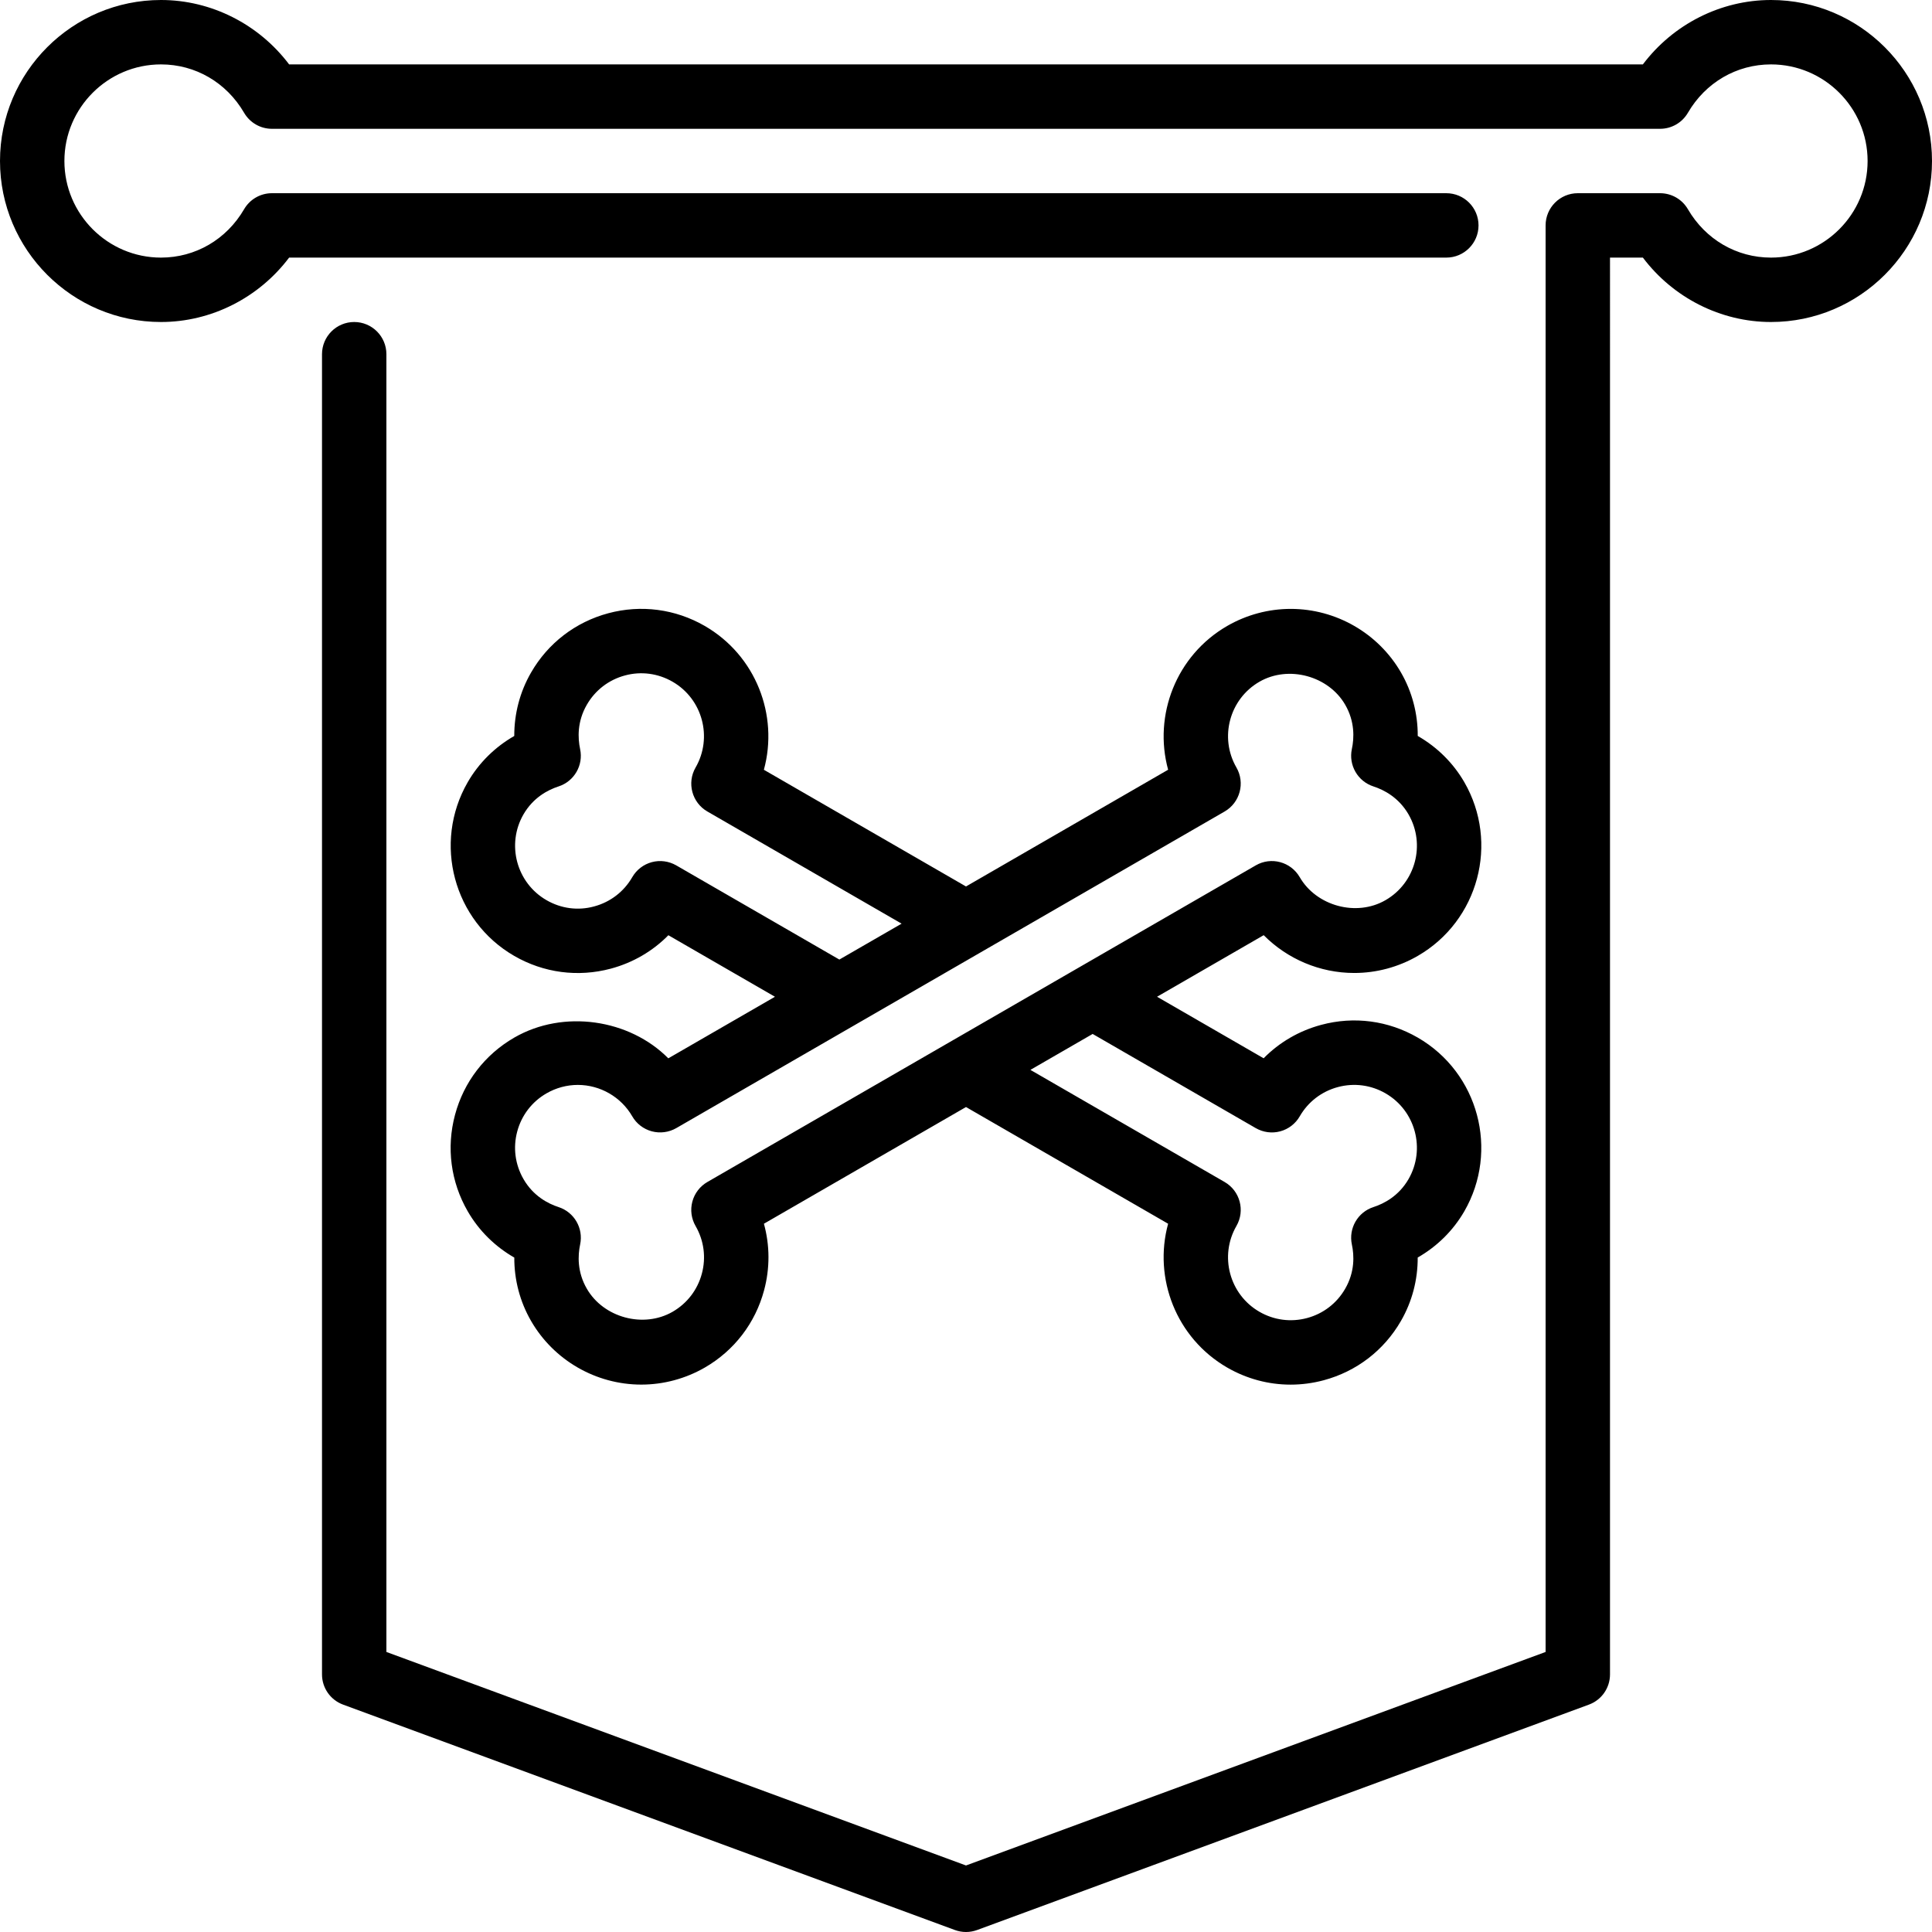
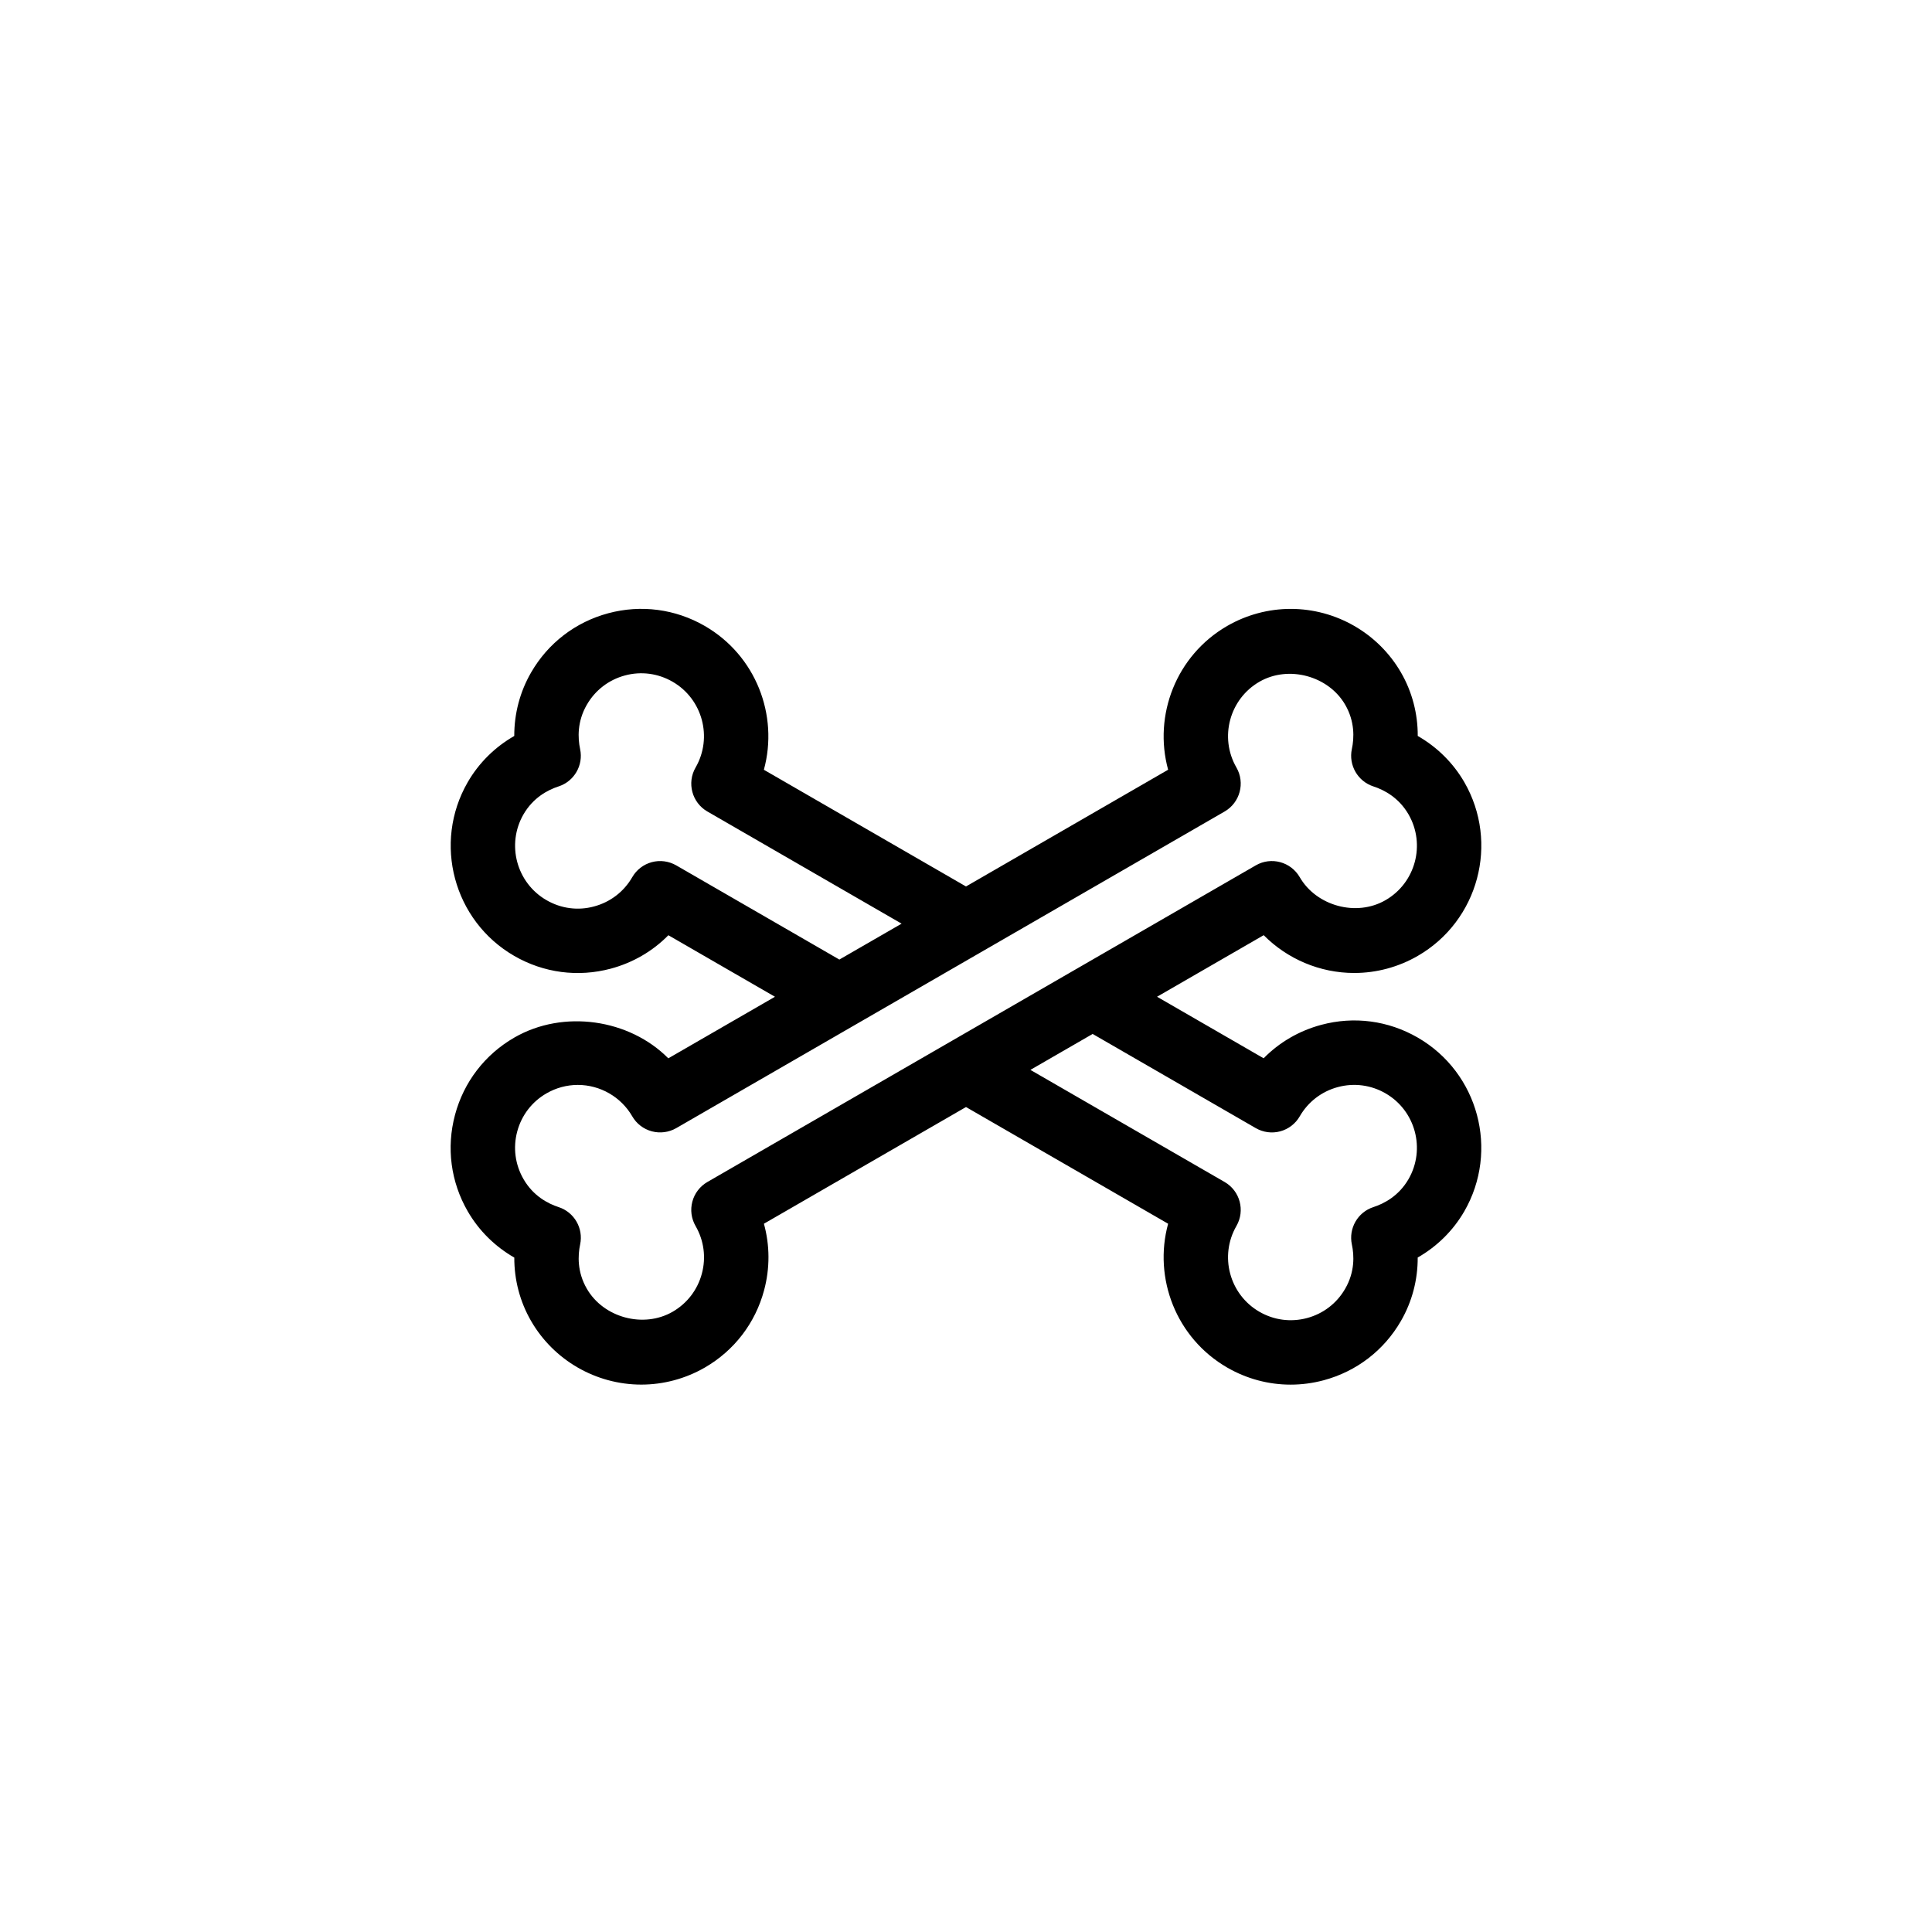
<svg xmlns="http://www.w3.org/2000/svg" version="1.1" id="Layer_1" x="0px" y="0px" viewBox="0 0 512 512" style="enable-background:new 0 0 512 512;" xml:space="preserve">
  <g>
    <g>
      <g>
-         <path d="M469.333,0c-13.338,0-25.941,6.434-33.954,17.067H76.621C68.608,6.434,56.004,0,42.667,0C19.14,0,0,19.14,0,42.667     c0,23.526,19.14,42.667,42.667,42.667c13.338,0,25.941-6.434,33.954-17.067h306.671c4.71,0,8.533-3.823,8.533-8.533     s-3.823-8.533-8.533-8.533H72.064c-3.038,0-5.845,1.613-7.373,4.241c-4.676,8.03-12.911,12.826-22.025,12.826     c-14.114,0-25.6-11.486-25.6-25.6s11.486-25.6,25.6-25.6c9.114,0,17.348,4.796,22.025,12.826     c1.527,2.628,4.335,4.241,7.373,4.241h367.872c3.038,0,5.845-1.613,7.373-4.241c4.676-8.03,12.911-12.826,22.025-12.826     c14.114,0,25.6,11.486,25.6,25.6s-11.486,25.6-25.6,25.6c-9.114,0-17.348-4.796-22.025-12.826     c-1.527-2.628-4.335-4.241-7.373-4.241h-21.803c-4.71,0-8.533,3.823-8.533,8.533v378.052L256,494.37l-153.6-56.584V93.867     c0-4.71-3.823-8.533-8.533-8.533c-4.71,0-8.533,3.823-8.533,8.533v349.867c0,3.576,2.227,6.767,5.581,8.004l162.133,59.733     c0.956,0.35,1.954,0.529,2.953,0.529s1.997-0.179,2.953-0.529l162.133-59.733c3.354-1.237,5.581-4.429,5.581-8.004V68.267h8.713     c8.013,10.633,20.617,17.067,33.954,17.067c23.526,0,42.667-19.14,42.667-42.667C512,19.14,492.86,0,469.333,0z" />
        <path d="M136.294,274.97c-7.799,4.497-13.38,11.768-15.71,20.471c-2.33,8.695-1.135,17.775,3.371,25.574     c2.961,5.12,7.219,9.318,12.339,12.254c-0.026,5.905,1.493,11.691,4.446,16.802c5.999,10.402,17.195,16.862,29.21,16.862     c5.888,0,11.708-1.562,16.828-4.514c7.799-4.506,13.38-11.776,15.71-20.471c1.579-5.879,1.536-11.93-0.043-17.647L256,293.376     l53.564,30.925c-3.951,14.43,2.116,30.293,15.659,38.118c5.197,2.995,10.957,4.523,16.802,4.523c2.927,0,5.871-0.384,8.772-1.161     c8.704-2.338,15.974-7.919,20.463-15.71c2.961-5.12,4.471-10.914,4.446-16.811c5.12-2.927,9.387-7.125,12.348-12.245     c9.284-16.102,3.755-36.762-12.339-46.046c-7.799-4.506-16.879-5.717-25.583-3.371c-5.879,1.579-11.102,4.634-15.258,8.858     l-28.245-16.307l28.262-16.316c6.263,6.315,14.891,10.018,23.996,10.018c5.888,0,11.708-1.562,16.828-4.523     c16.102-9.293,21.632-29.943,12.339-46.054c-2.961-5.111-7.228-9.31-12.339-12.237c0.026-5.897-1.485-11.699-4.437-16.811     c-6.007-10.402-17.203-16.862-29.227-16.862c-5.879,0-11.699,1.562-16.819,4.514c-13.551,7.825-19.618,23.689-15.667,38.11     L256,234.923l-53.564-30.925c3.951-14.43-2.116-30.293-15.667-38.118c-7.799-4.497-16.887-5.692-25.574-3.362     c-8.695,2.338-15.966,7.919-20.454,15.71c-2.961,5.12-4.471,10.914-4.454,16.811c-5.112,2.927-9.378,7.125-12.339,12.254     c-9.284,16.094-3.755,36.753,12.339,46.037c7.782,4.497,16.87,5.7,25.583,3.371c5.879-1.579,11.102-4.634,15.258-8.858     l28.245,16.307l-28.262,16.316C166.801,270.063,149.325,267.443,136.294,274.97z M332.792,298.965     c1.963,1.126,4.284,1.442,6.477,0.853c2.185-0.589,4.053-2.022,5.18-3.985c2.219-3.849,5.811-6.596,10.103-7.748     c4.309-1.152,8.789-0.555,12.629,1.664c7.945,4.582,10.675,14.78,6.093,22.733c-2.586,4.471-6.485,6.494-9.301,7.407     c-4.156,1.348-6.622,5.623-5.717,9.899c0.623,2.893,0.819,7.279-1.775,11.75c-2.219,3.857-5.803,6.605-10.095,7.757     c-4.292,1.152-8.781,0.563-12.629-1.664c-7.945-4.582-10.675-14.788-6.093-22.733c2.355-4.079,0.956-9.301-3.123-11.656     l-51.473-29.713l16.495-9.523L332.792,298.965z M179.209,229.333c-1.963-1.126-4.292-1.442-6.477-0.853     c-2.185,0.589-4.053,2.022-5.18,3.985c-2.219,3.849-5.811,6.596-10.103,7.748c-4.284,1.178-8.781,0.563-12.629-1.664     c-7.945-4.582-10.675-14.78-6.093-22.733c2.586-4.463,6.485-6.494,9.301-7.407c4.156-1.348,6.622-5.623,5.709-9.89     c-0.614-2.901-0.811-7.279,1.783-11.759c2.219-3.849,5.803-6.605,10.095-7.757c4.284-1.161,8.772-0.563,12.629,1.664     c7.945,4.582,10.675,14.788,6.093,22.733c-2.355,4.079-0.956,9.301,3.123,11.656l51.473,29.722l-16.495,9.515L179.209,229.333z      M324.54,215.057c4.079-2.364,5.478-7.578,3.123-11.665c-4.582-7.945-1.843-18.142,6.101-22.724     c7.723-4.454,18.321-1.536,22.724,6.093c2.586,4.463,2.389,8.858,1.766,11.75c-0.905,4.275,1.562,8.55,5.717,9.899     c2.816,0.913,6.716,2.944,9.301,7.407c4.591,7.953,1.852,18.15-6.093,22.733c-7.714,4.471-18.321,1.545-22.733-6.084     c-2.364-4.087-7.586-5.495-11.657-3.132L187.46,313.242c-1.963,1.135-3.396,3.004-3.977,5.188     c-0.589,2.185-0.282,4.514,0.853,6.477c2.219,3.849,2.816,8.329,1.664,12.621c-1.152,4.301-3.908,7.885-7.748,10.103     c-7.731,4.454-18.313,1.562-22.733-6.101c-2.586-4.454-2.389-8.849-1.775-11.75c0.905-4.275-1.562-8.542-5.717-9.89     c-2.807-0.913-6.707-2.935-9.293-7.415c-2.219-3.849-2.816-8.329-1.664-12.621c1.152-4.292,3.9-7.885,7.757-10.103     c2.526-1.459,5.393-2.236,8.294-2.236c5.939,0,11.469,3.191,14.43,8.32c1.126,1.963,2.995,3.388,5.18,3.977     c2.176,0.58,4.514,0.282,6.477-0.845L324.54,215.057z" />
      </g>
    </g>
  </g>
  <g>
</g>
  <g>
</g>
  <g>
</g>
  <g>
</g>
  <g>
</g>
  <g>
</g>
  <g>
</g>
  <g>
</g>
  <g>
</g>
  <g>
</g>
  <g>
</g>
  <g>
</g>
  <g>
</g>
  <g>
</g>
  <g>
</g>
</svg>